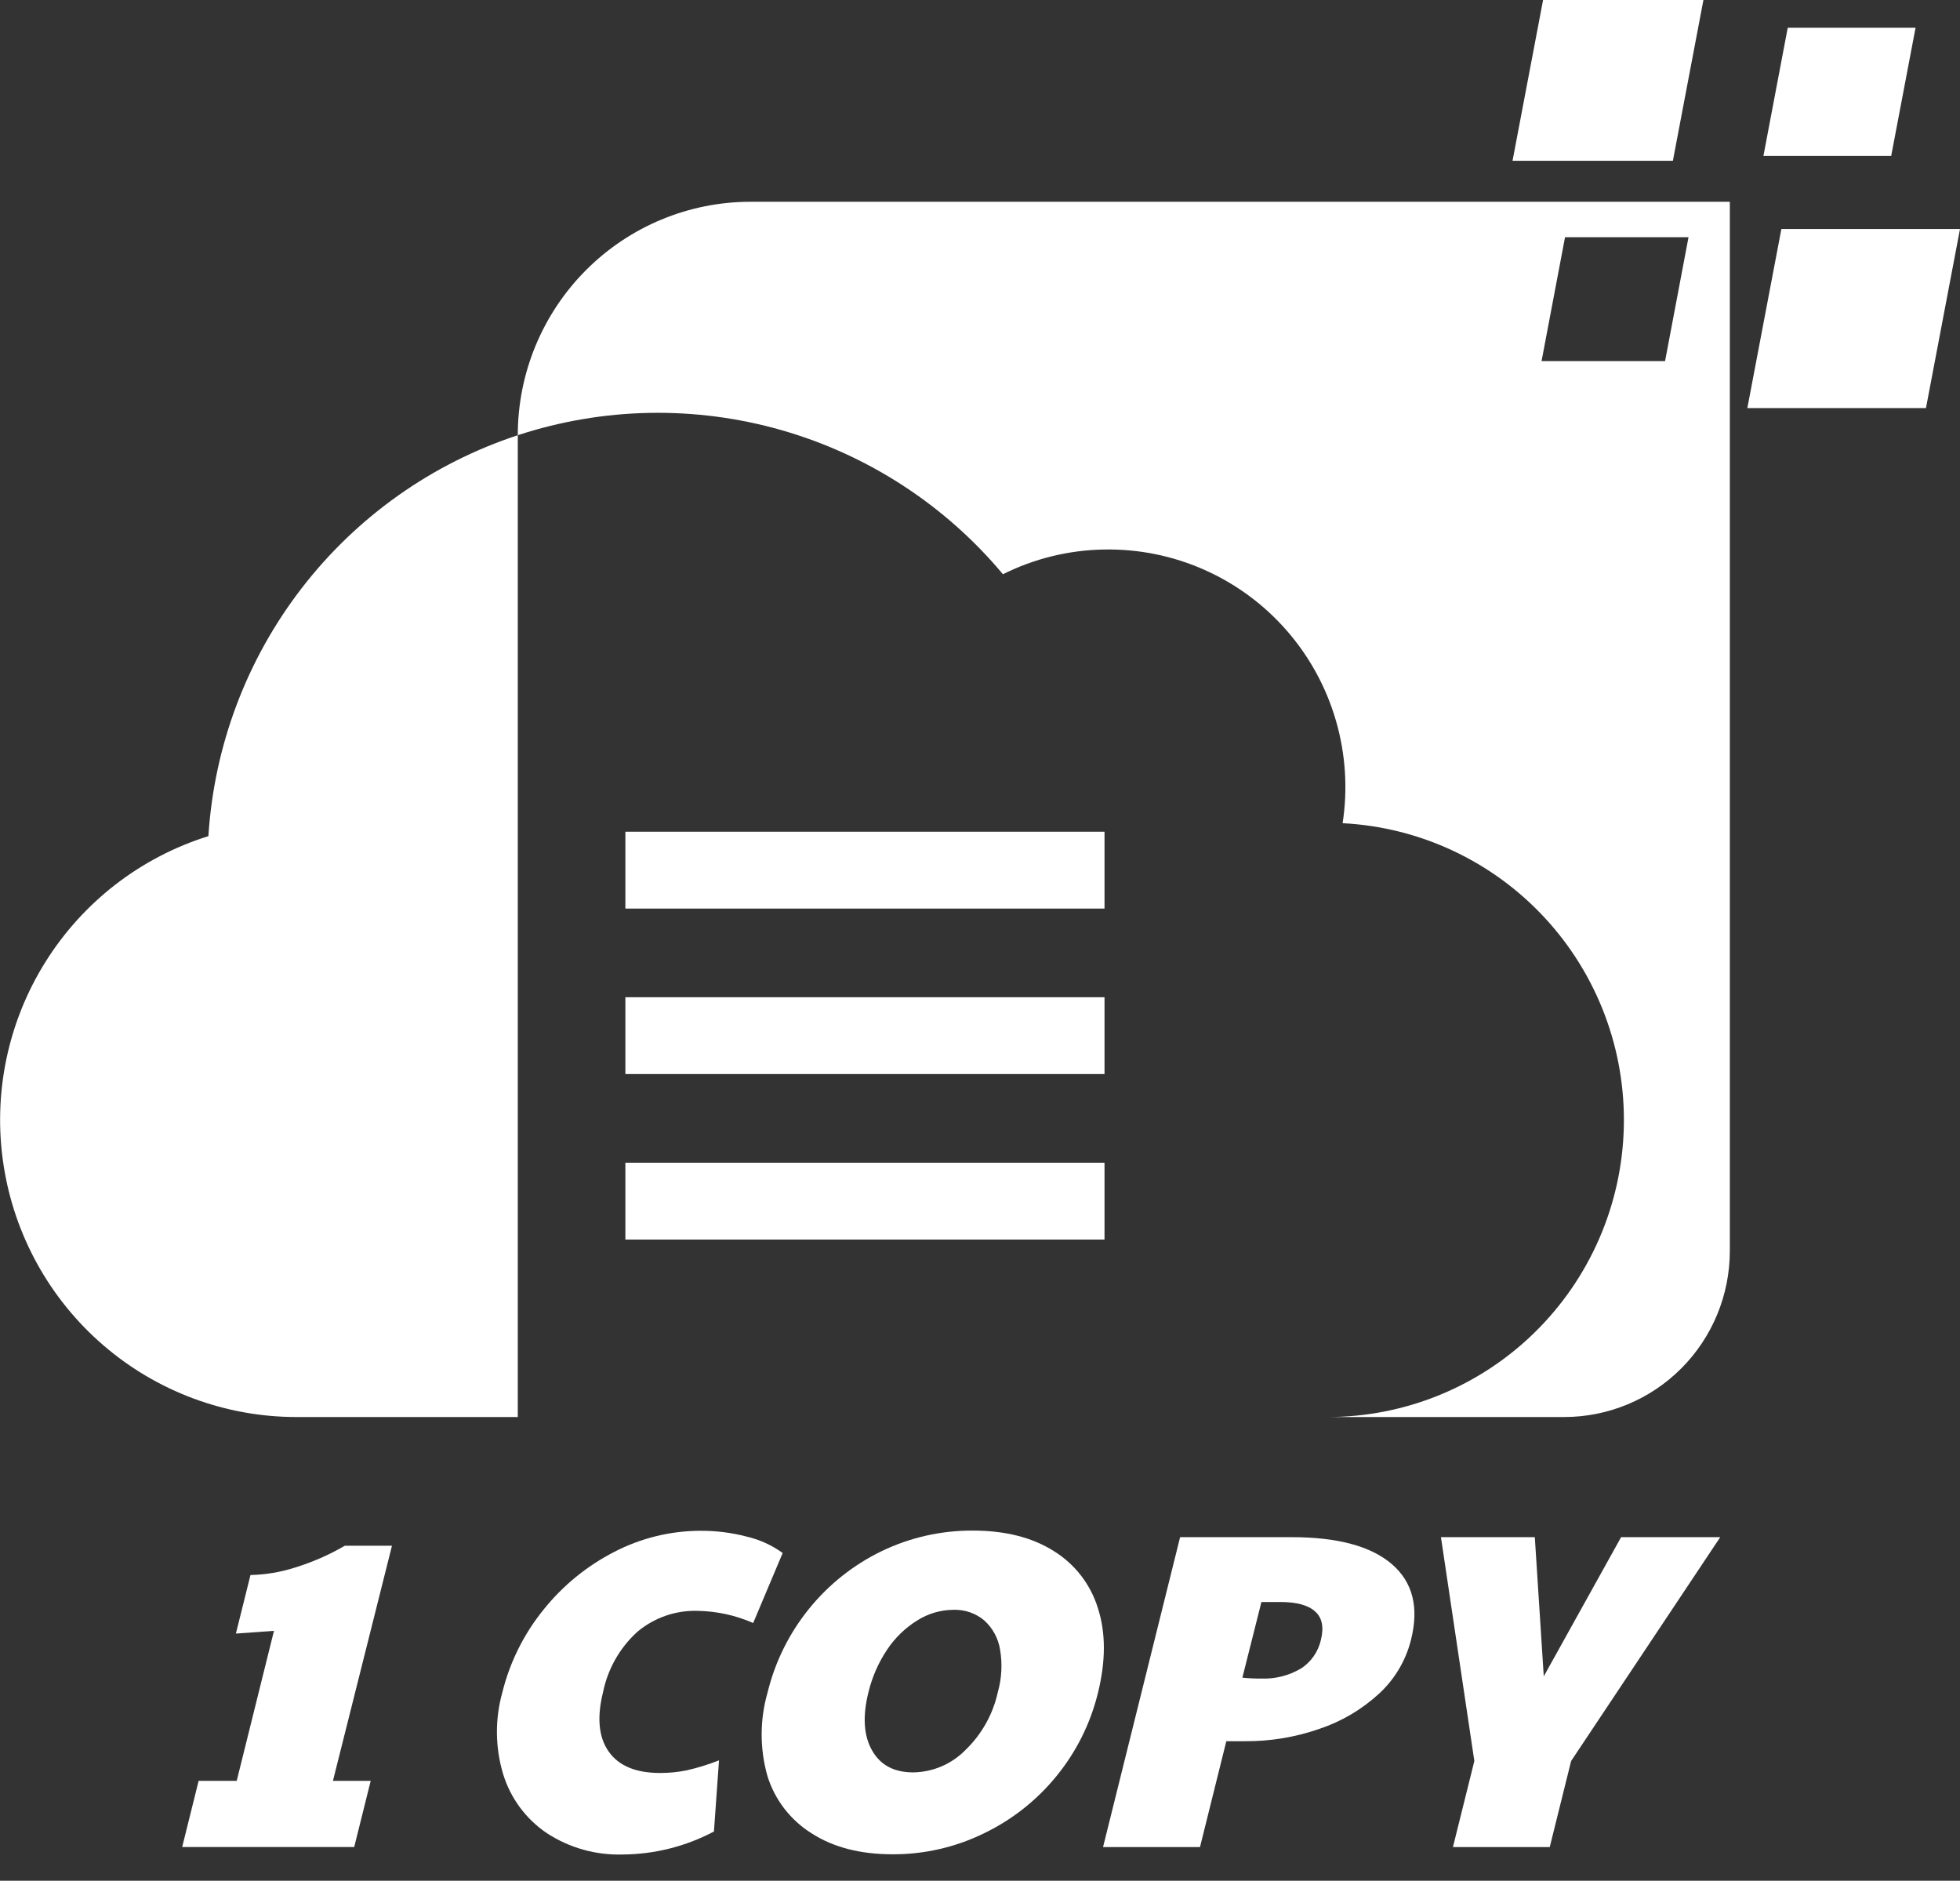
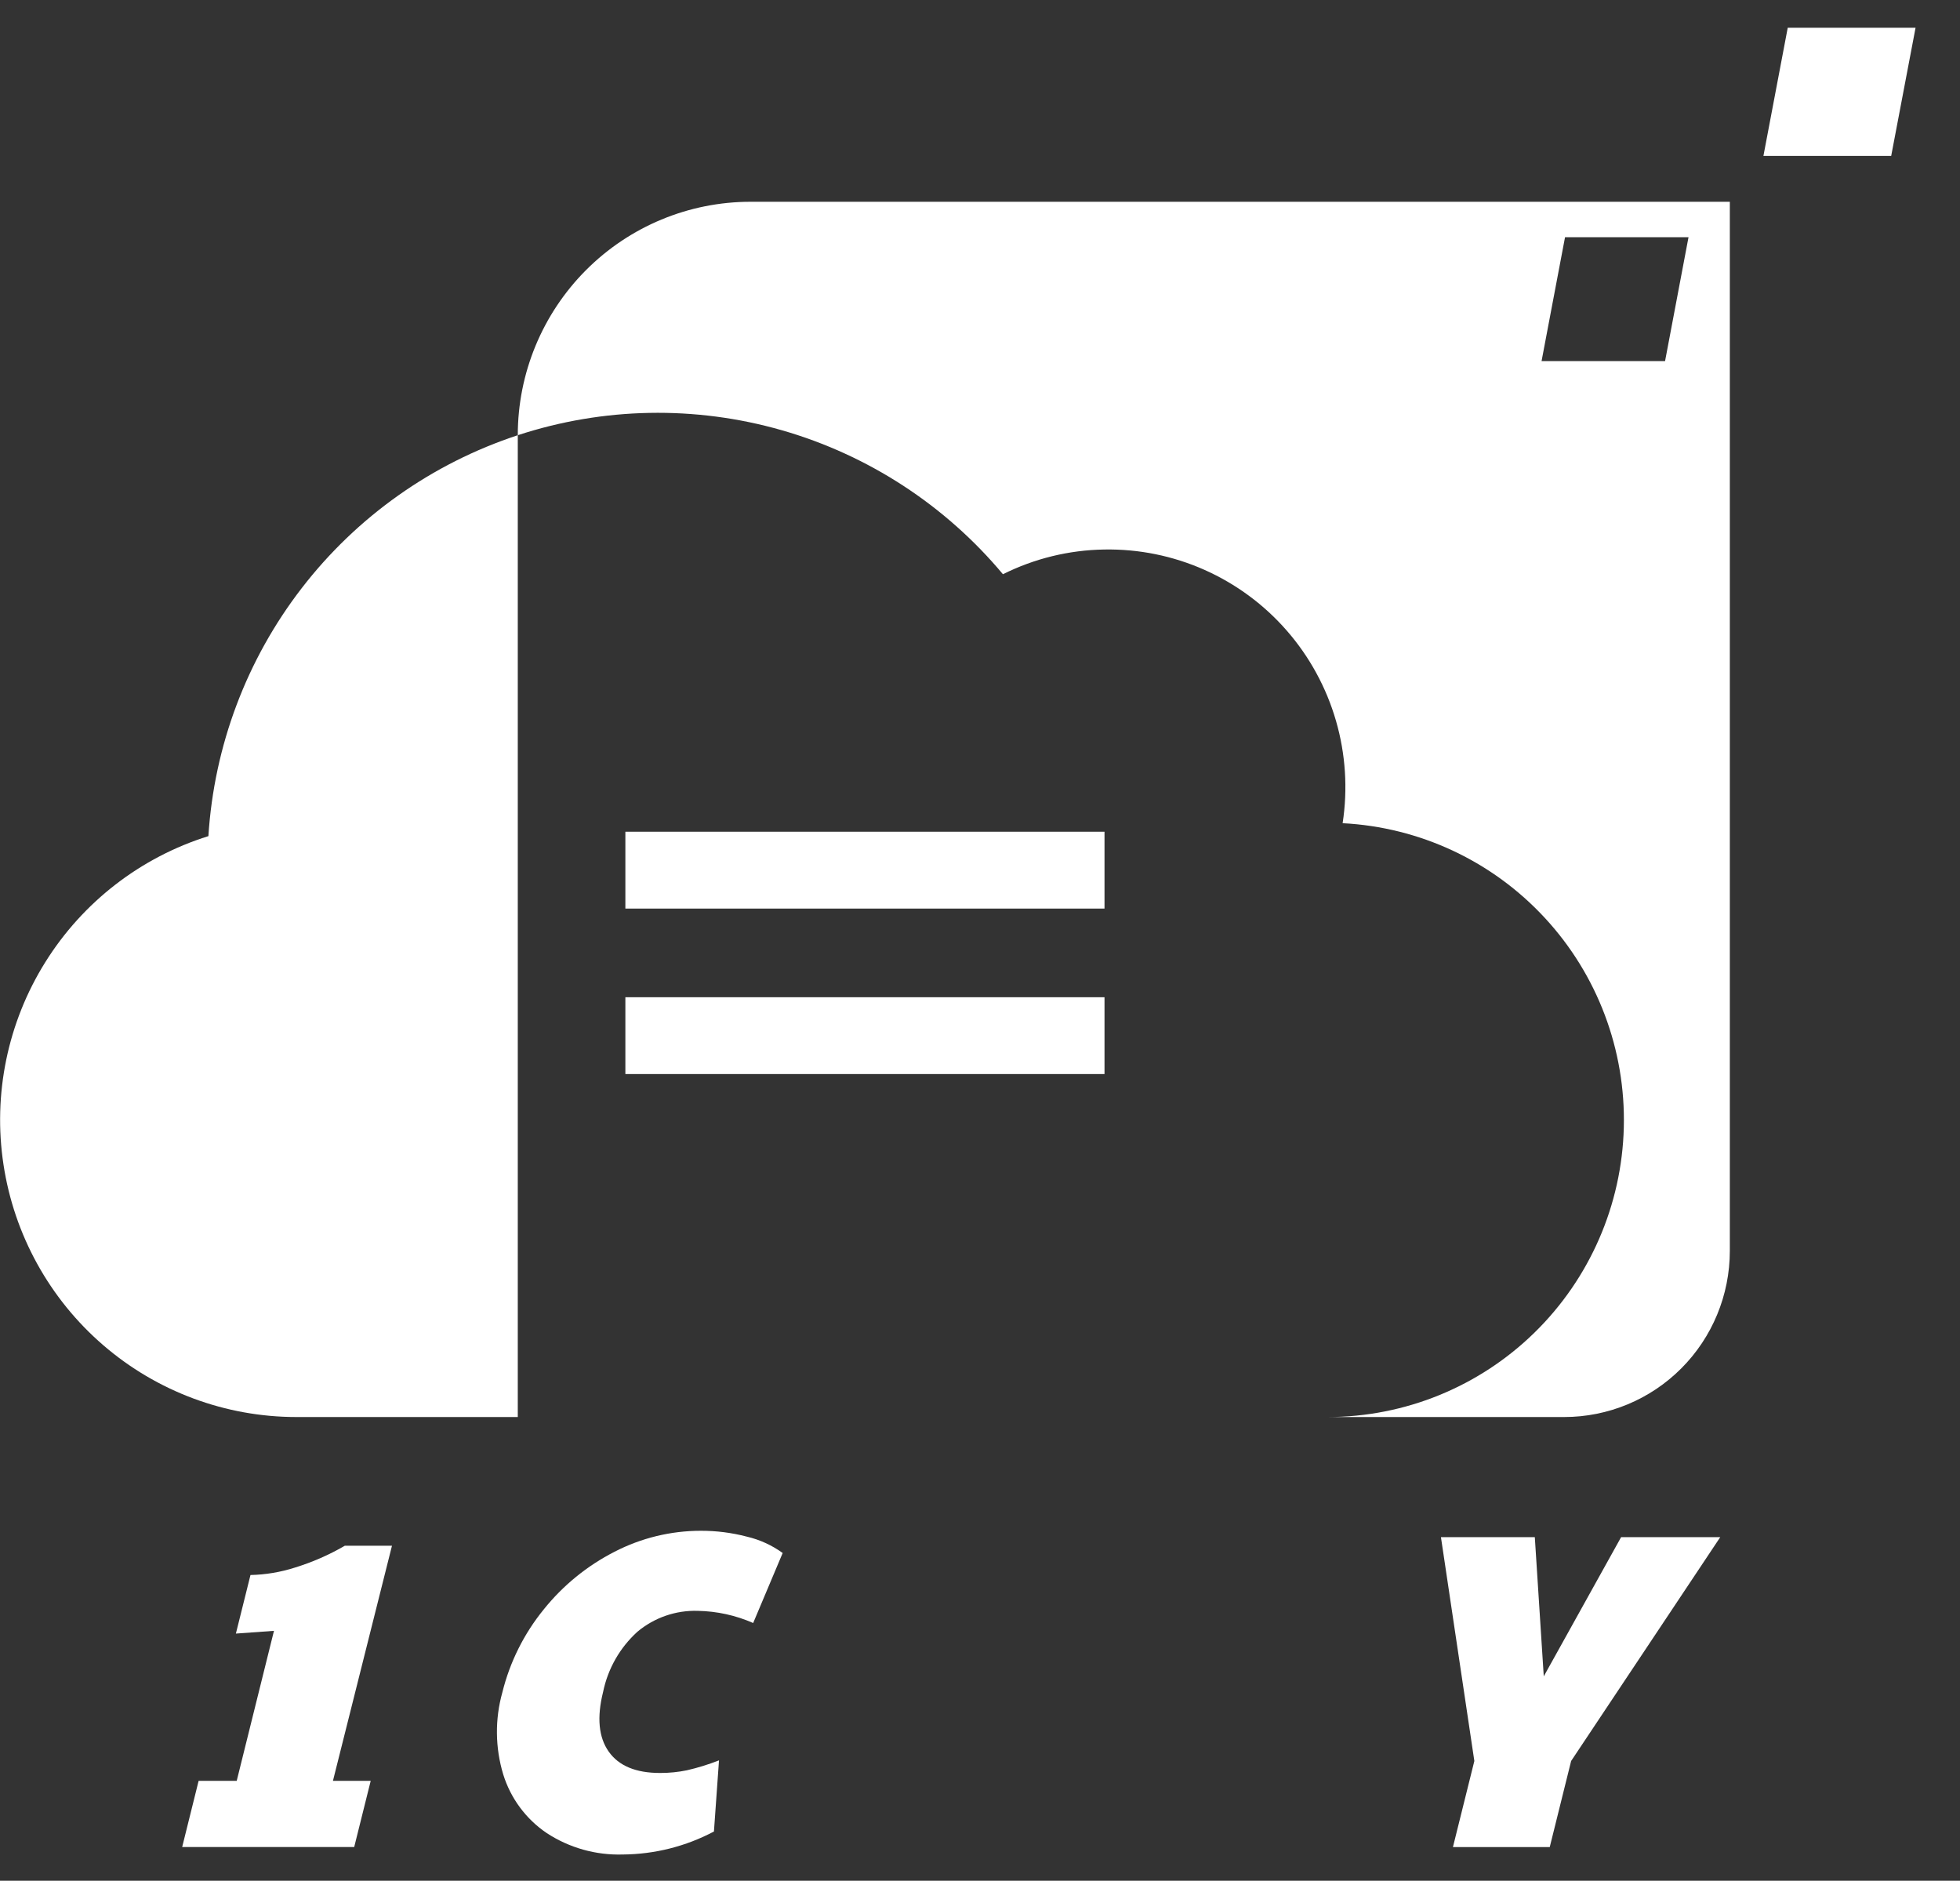
<svg xmlns="http://www.w3.org/2000/svg" width="74" height="71" viewBox="0 0 74 71" fill="none">
  <rect x="0" y="0" width="74" height="71" fill="#333333" stroke="none" />
  <path d="M7.868 31.565C5.313 32.363 3.128 34.051 1.709 36.325C0.289 38.599 -0.271 41.308 0.131 43.96C0.532 46.612 1.868 49.032 3.897 50.782C5.925 52.531 8.512 53.494 11.187 53.495H19.549V16.43C16.316 17.493 13.475 19.503 11.393 22.201C9.31 24.899 8.083 28.161 7.868 31.565Z" fill="white" />
  <path d="M41.701 31.399H23.611V34.3H41.701V31.399Z" fill="white" />
  <path d="M41.701 37.647H23.611V40.547H41.701V37.647Z" fill="white" />
-   <path d="M41.701 43.894H23.611V46.794H41.701V43.894Z" fill="white" />
  <path d="M71.402 5.887H66.578L67.496 1.048H72.322L71.402 5.887Z" fill="white" />
-   <path d="M63.16 6.069H57.106L58.259 0H64.313L63.16 6.069Z" fill="white" />
  <path d="M19.549 16.43C22.776 15.371 26.245 15.305 29.51 16.24C32.774 17.175 35.685 19.069 37.866 21.678C39.054 21.085 40.36 20.766 41.687 20.745C42.99 20.721 44.283 20.983 45.475 21.513C46.667 22.043 47.729 22.827 48.586 23.811C49.444 24.795 50.077 25.956 50.44 27.211C50.804 28.466 50.889 29.786 50.691 31.077C53.605 31.226 56.346 32.51 58.329 34.656C60.313 36.801 61.381 39.639 61.307 42.564C61.233 45.489 60.022 48.268 57.933 50.31C55.843 52.353 53.041 53.495 50.123 53.495H59.055C60.713 53.495 62.304 52.835 63.477 51.659C64.65 50.484 65.309 48.889 65.31 47.226V7.617H28.337C26.006 7.617 23.771 8.546 22.123 10.199C20.475 11.852 19.549 14.093 19.549 16.43ZM62.865 13.631H58.202L59.088 8.955H63.75L62.865 13.631Z" fill="white" />
-   <path d="M72.715 15.406H65.971L67.256 8.645H74L72.715 15.406Z" fill="white" />
  <path d="M7.499 67.23H8.937L10.344 61.566L8.906 61.67L9.457 59.459C10.027 59.447 10.592 59.352 11.135 59.178C11.792 58.976 12.424 58.7 13.018 58.354H14.799L12.57 67.23H13.996L13.373 69.728H6.878L7.499 67.23Z" fill="white" />
  <path d="M20.64 69.2C19.858 68.671 19.28 67.891 19 66.989C18.694 65.98 18.682 64.903 18.967 63.887C19.25 62.744 19.782 61.677 20.524 60.764C21.253 59.854 22.167 59.109 23.204 58.58C24.209 58.061 25.323 57.79 26.454 57.789C27.042 57.787 27.627 57.861 28.196 58.01C28.684 58.124 29.144 58.334 29.55 58.628L28.436 61.271C27.776 60.981 27.066 60.825 26.346 60.812C25.514 60.786 24.702 61.067 24.064 61.602C23.403 62.202 22.95 62.997 22.77 63.873C22.53 64.834 22.601 65.585 22.981 66.124C23.361 66.664 24.009 66.933 24.925 66.932C25.264 66.933 25.602 66.899 25.934 66.831C26.347 66.736 26.752 66.611 27.146 66.456L26.955 69.142C25.894 69.704 24.715 70.001 23.515 70.01C22.497 70.041 21.493 69.759 20.64 69.2Z" fill="white" />
-   <path d="M30.655 69.219C29.855 68.724 29.259 67.956 28.977 67.056C28.683 66.026 28.683 64.934 28.977 63.904C29.258 62.748 29.79 61.669 30.536 60.745C31.282 59.82 32.223 59.072 33.291 58.556C34.365 58.039 35.542 57.775 36.733 57.782C37.953 57.782 38.972 58.04 39.788 58.556C40.587 59.05 41.179 59.818 41.454 60.718C41.751 61.641 41.751 62.703 41.454 63.907C41.172 65.062 40.634 66.14 39.88 67.059C39.133 67.974 38.193 68.713 37.128 69.221C36.058 69.74 34.883 70.008 33.694 70.002C32.481 70.001 31.468 69.74 30.655 69.219ZM36.44 66.076C37.059 65.484 37.487 64.722 37.672 63.885C37.82 63.362 37.849 62.813 37.758 62.277C37.691 61.851 37.48 61.461 37.159 61.172C36.831 60.898 36.414 60.756 35.987 60.773C35.508 60.778 35.039 60.916 34.633 61.172C34.178 61.454 33.789 61.831 33.493 62.277C33.165 62.767 32.927 63.312 32.788 63.885C32.563 64.79 32.607 65.52 32.922 66.076C33.236 66.634 33.754 66.91 34.478 66.91C35.215 66.9 35.92 66.601 36.44 66.076Z" fill="white" />
-   <path d="M44.555 58.03H48.761C50.501 58.03 51.765 58.37 52.553 59.051C53.34 59.731 53.58 60.684 53.272 61.908C53.077 62.685 52.661 63.388 52.074 63.931C51.425 64.529 50.659 64.984 49.823 65.264C48.922 65.579 47.974 65.738 47.019 65.733H46.3L45.306 69.729H41.646L44.555 58.03ZM49.109 62.996C49.496 62.748 49.77 62.357 49.871 61.908C49.989 61.427 49.917 61.07 49.653 60.836C49.392 60.596 48.953 60.478 48.344 60.478H47.625L46.906 63.335C47.145 63.359 47.385 63.37 47.625 63.368C48.144 63.388 48.657 63.258 49.104 62.996H49.109Z" fill="white" />
  <path d="M55.664 66.48L54.403 58.03H57.947L58.285 63.284L61.205 58.03H64.948L59.318 66.48L58.511 69.729H54.856L55.664 66.48Z" fill="white" />
</svg>